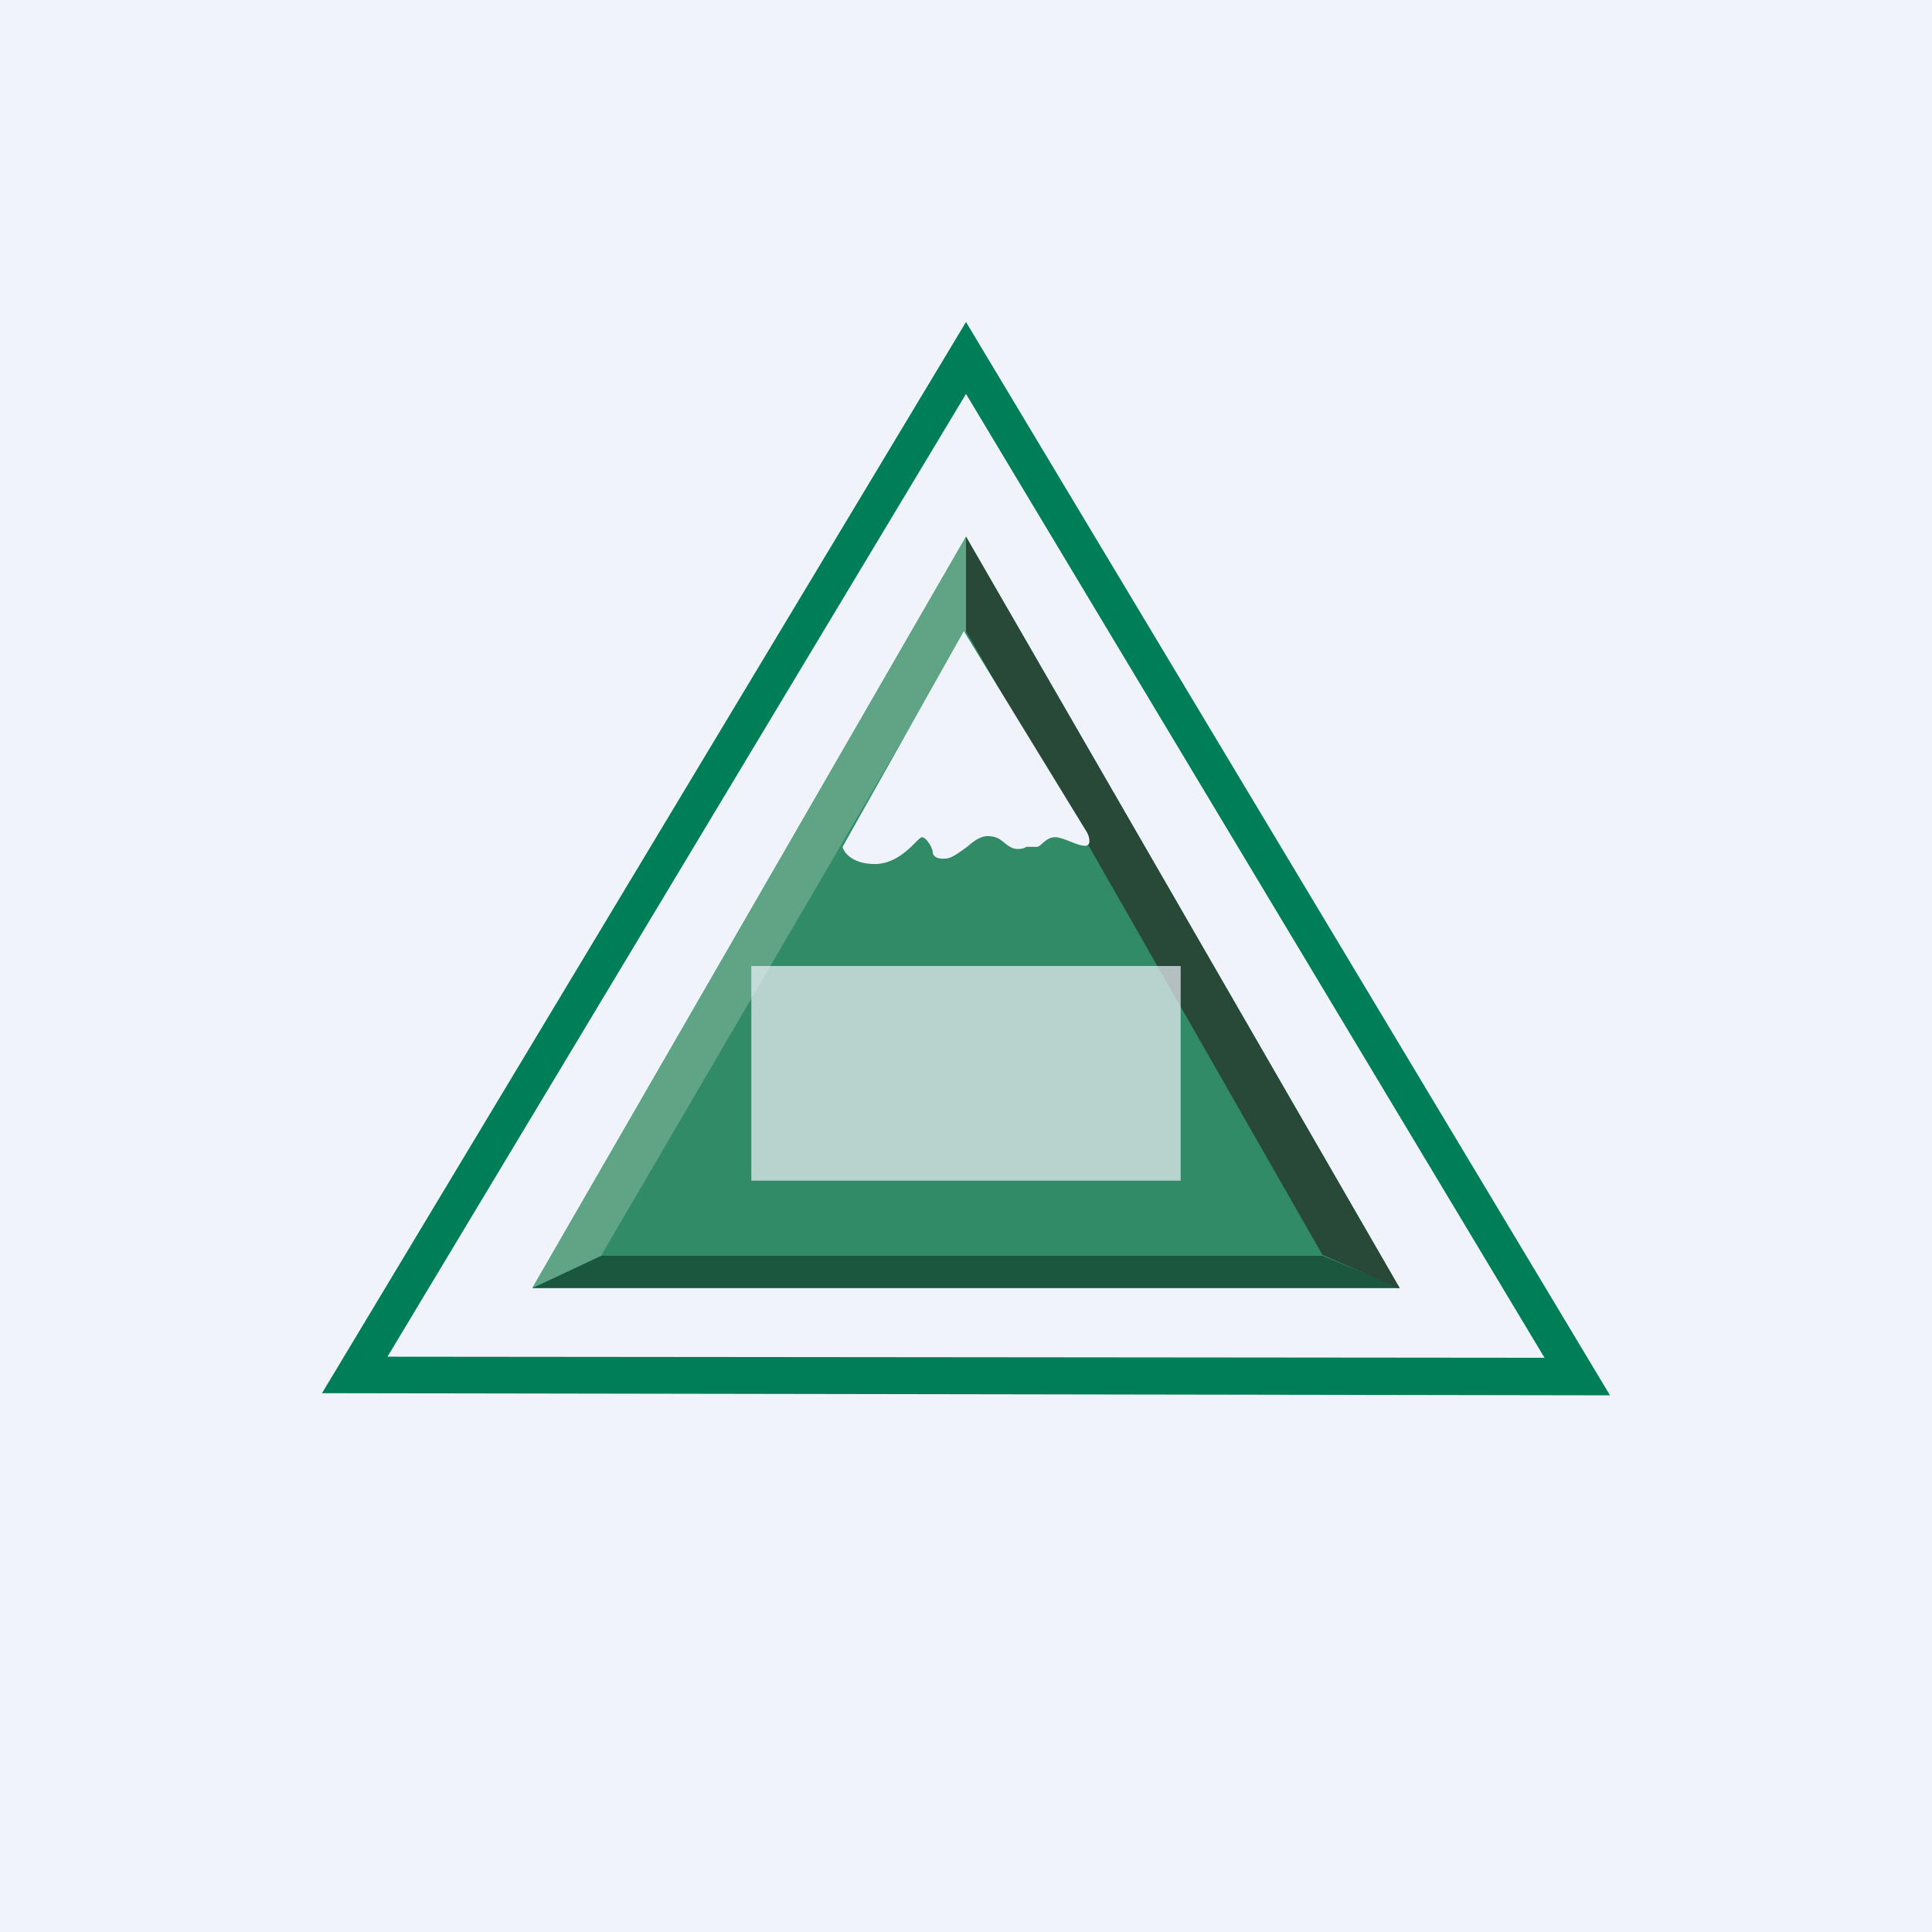
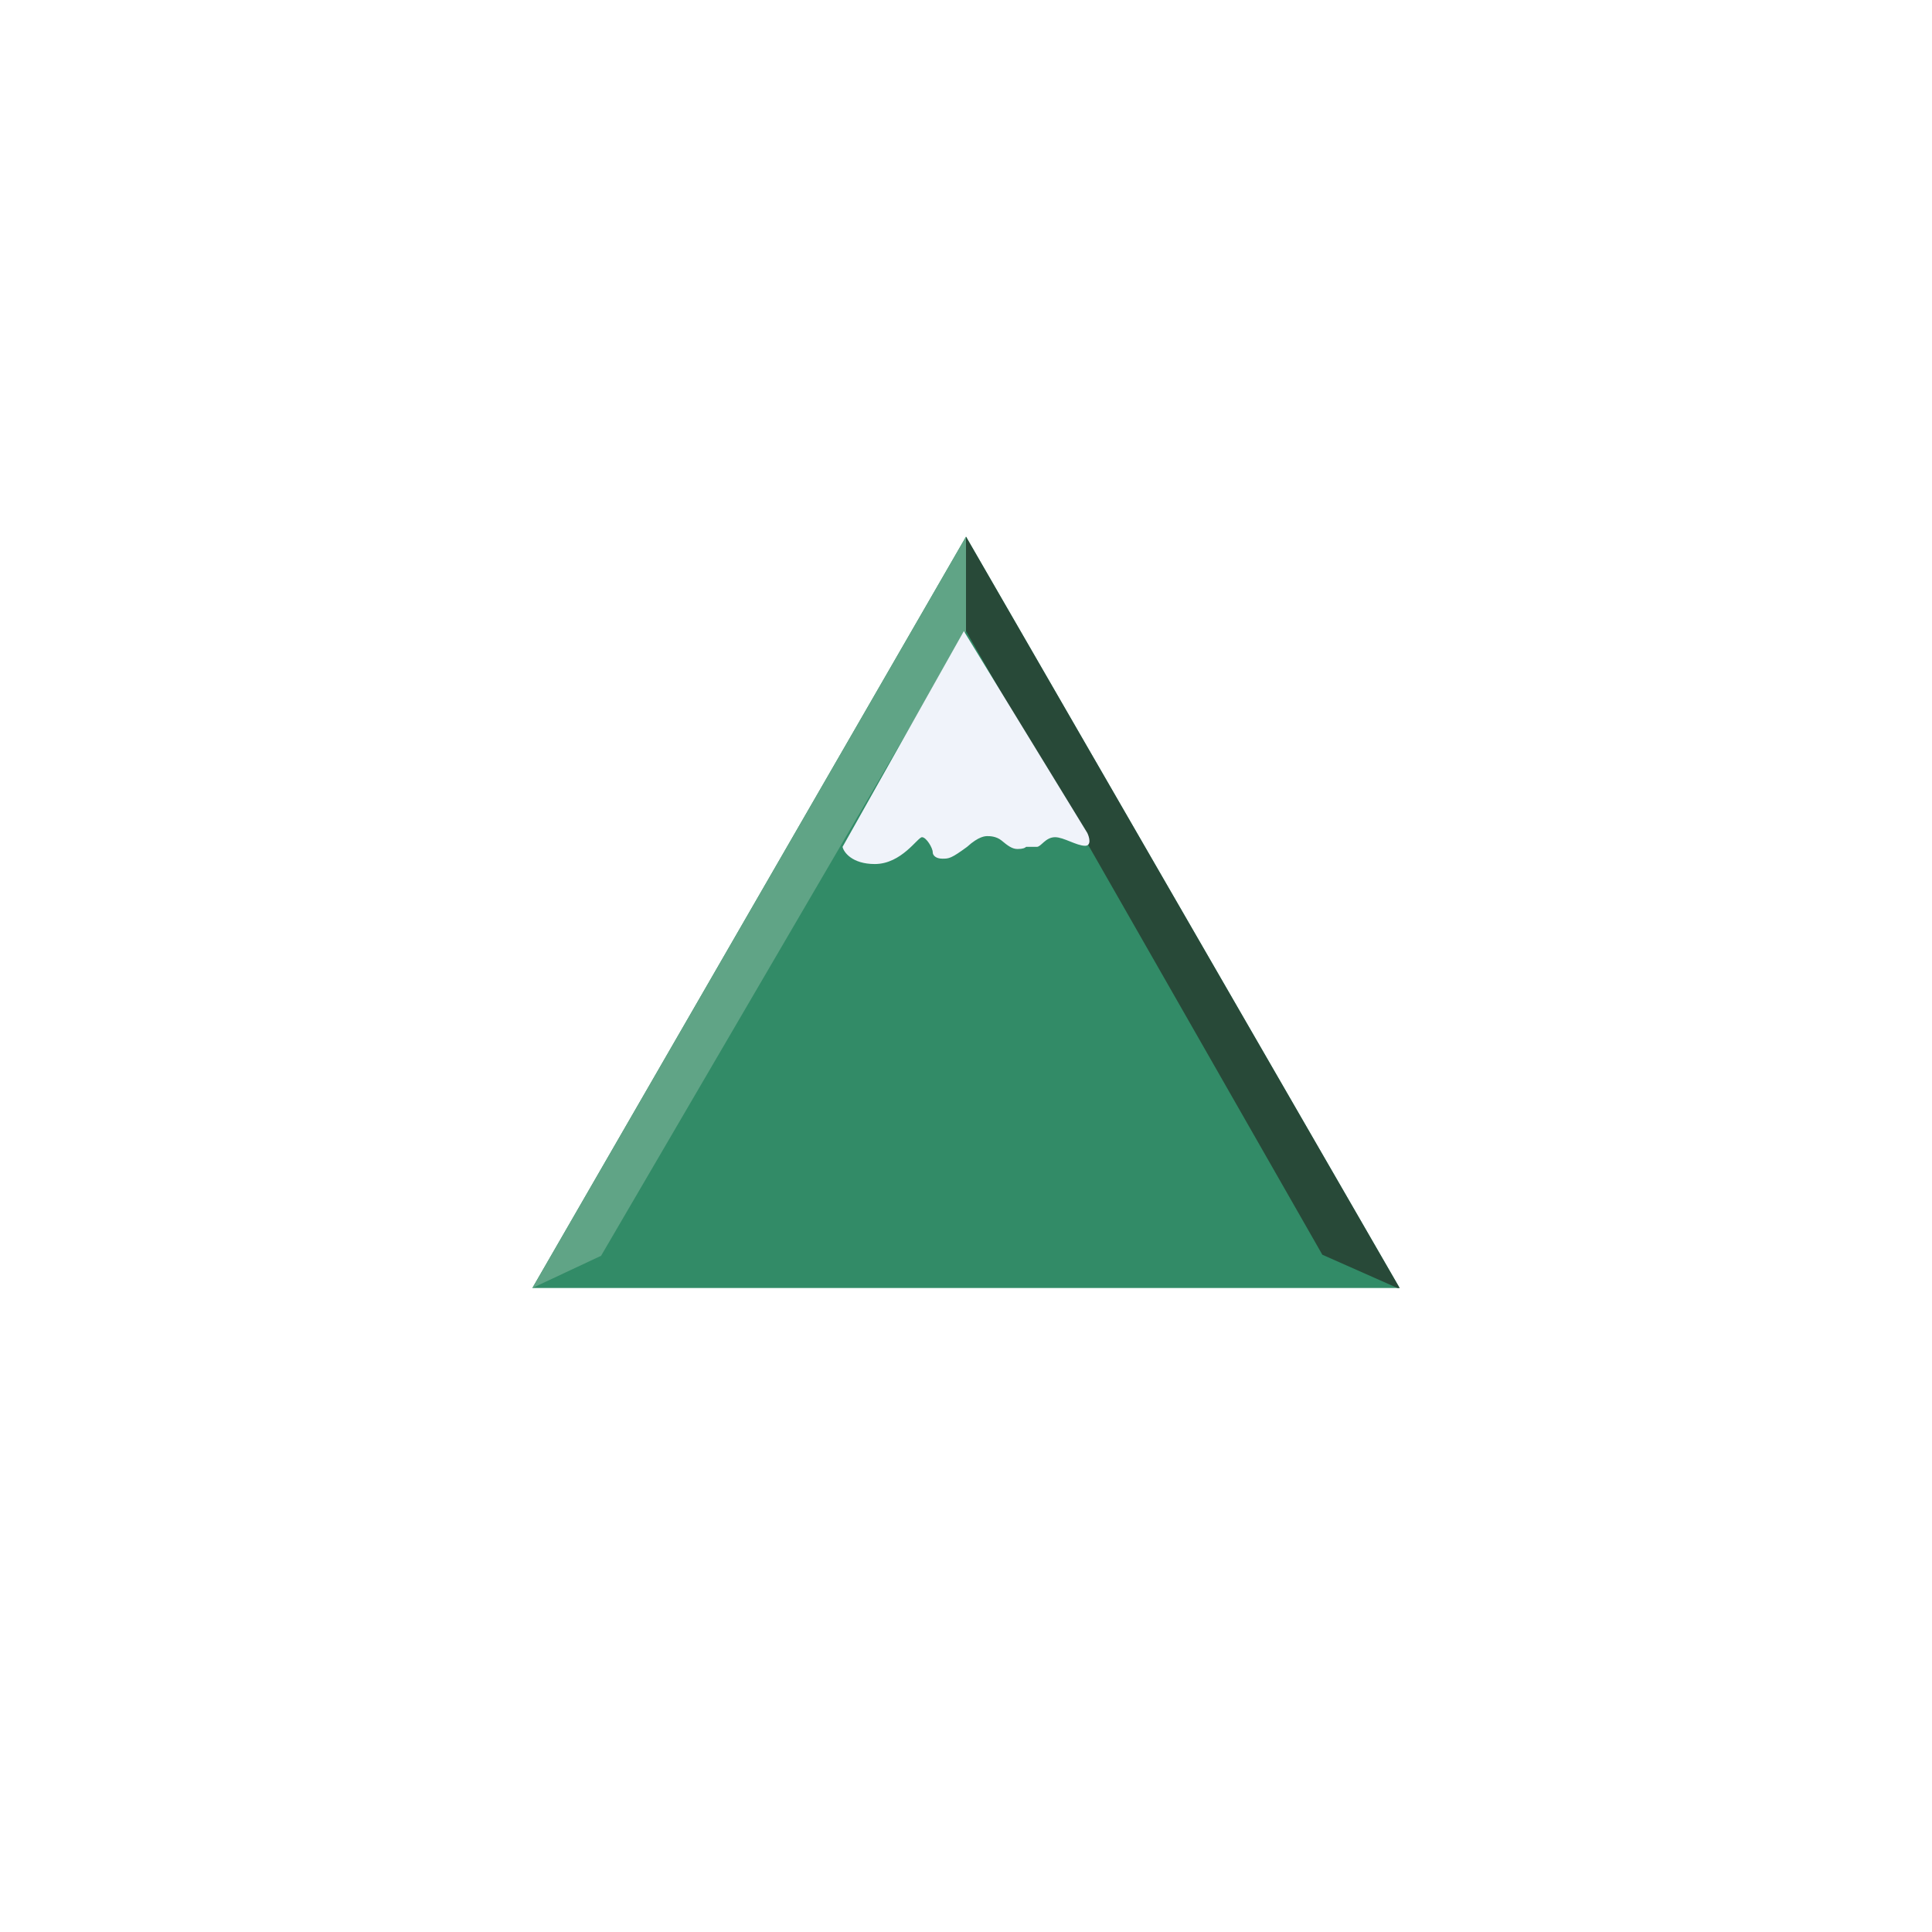
<svg xmlns="http://www.w3.org/2000/svg" width="18" height="18" viewBox="0 0 18 18">
-   <path fill="#F0F3FA" d="M0 0h18v18H0z" />
-   <path d="M3 12.98 9 3l6 10-12-.02Zm.61-.34 10.78.01L9 3.67l-5.39 8.97Z" fill="#007E57" />
  <path d="m9 5-4.04 7h8.08L9 5Z" fill="#328B67" />
-   <path d="m13.04 12-.72-.3H5.6l-.64.3h8.08Z" fill="#1B573E" />
  <path d="M9 5v.88l3.32 5.81.7.31h.02L9 5Z" fill="#284938" />
  <path d="M9 5v.88L5.6 11.7l-.64.3L9 5Z" fill="#60A486" />
  <path d="M8.98 5.88 7.85 7.89c.01.05.09.16.3.16.25 0 .4-.25.44-.25.04 0 .1.1.1.14 0 .03.03.06.09.06s.08 0 .23-.11c.11-.1.17-.1.19-.1.02 0 .08 0 .13.04.06.05.1.08.15.08.05 0 .07-.01.08-.02h.1c.04 0 .08-.09.17-.09.08 0 .2.08.28.08.06 0 .04-.08.02-.12L8.98 5.88Z" fill="#F0F3FA" />
-   <path opacity=".7" fill="#F0F3FA" d="M7 9h4v2H7z" />
+   <path opacity=".7" fill="#F0F3FA" d="M7 9v2H7z" />
</svg>